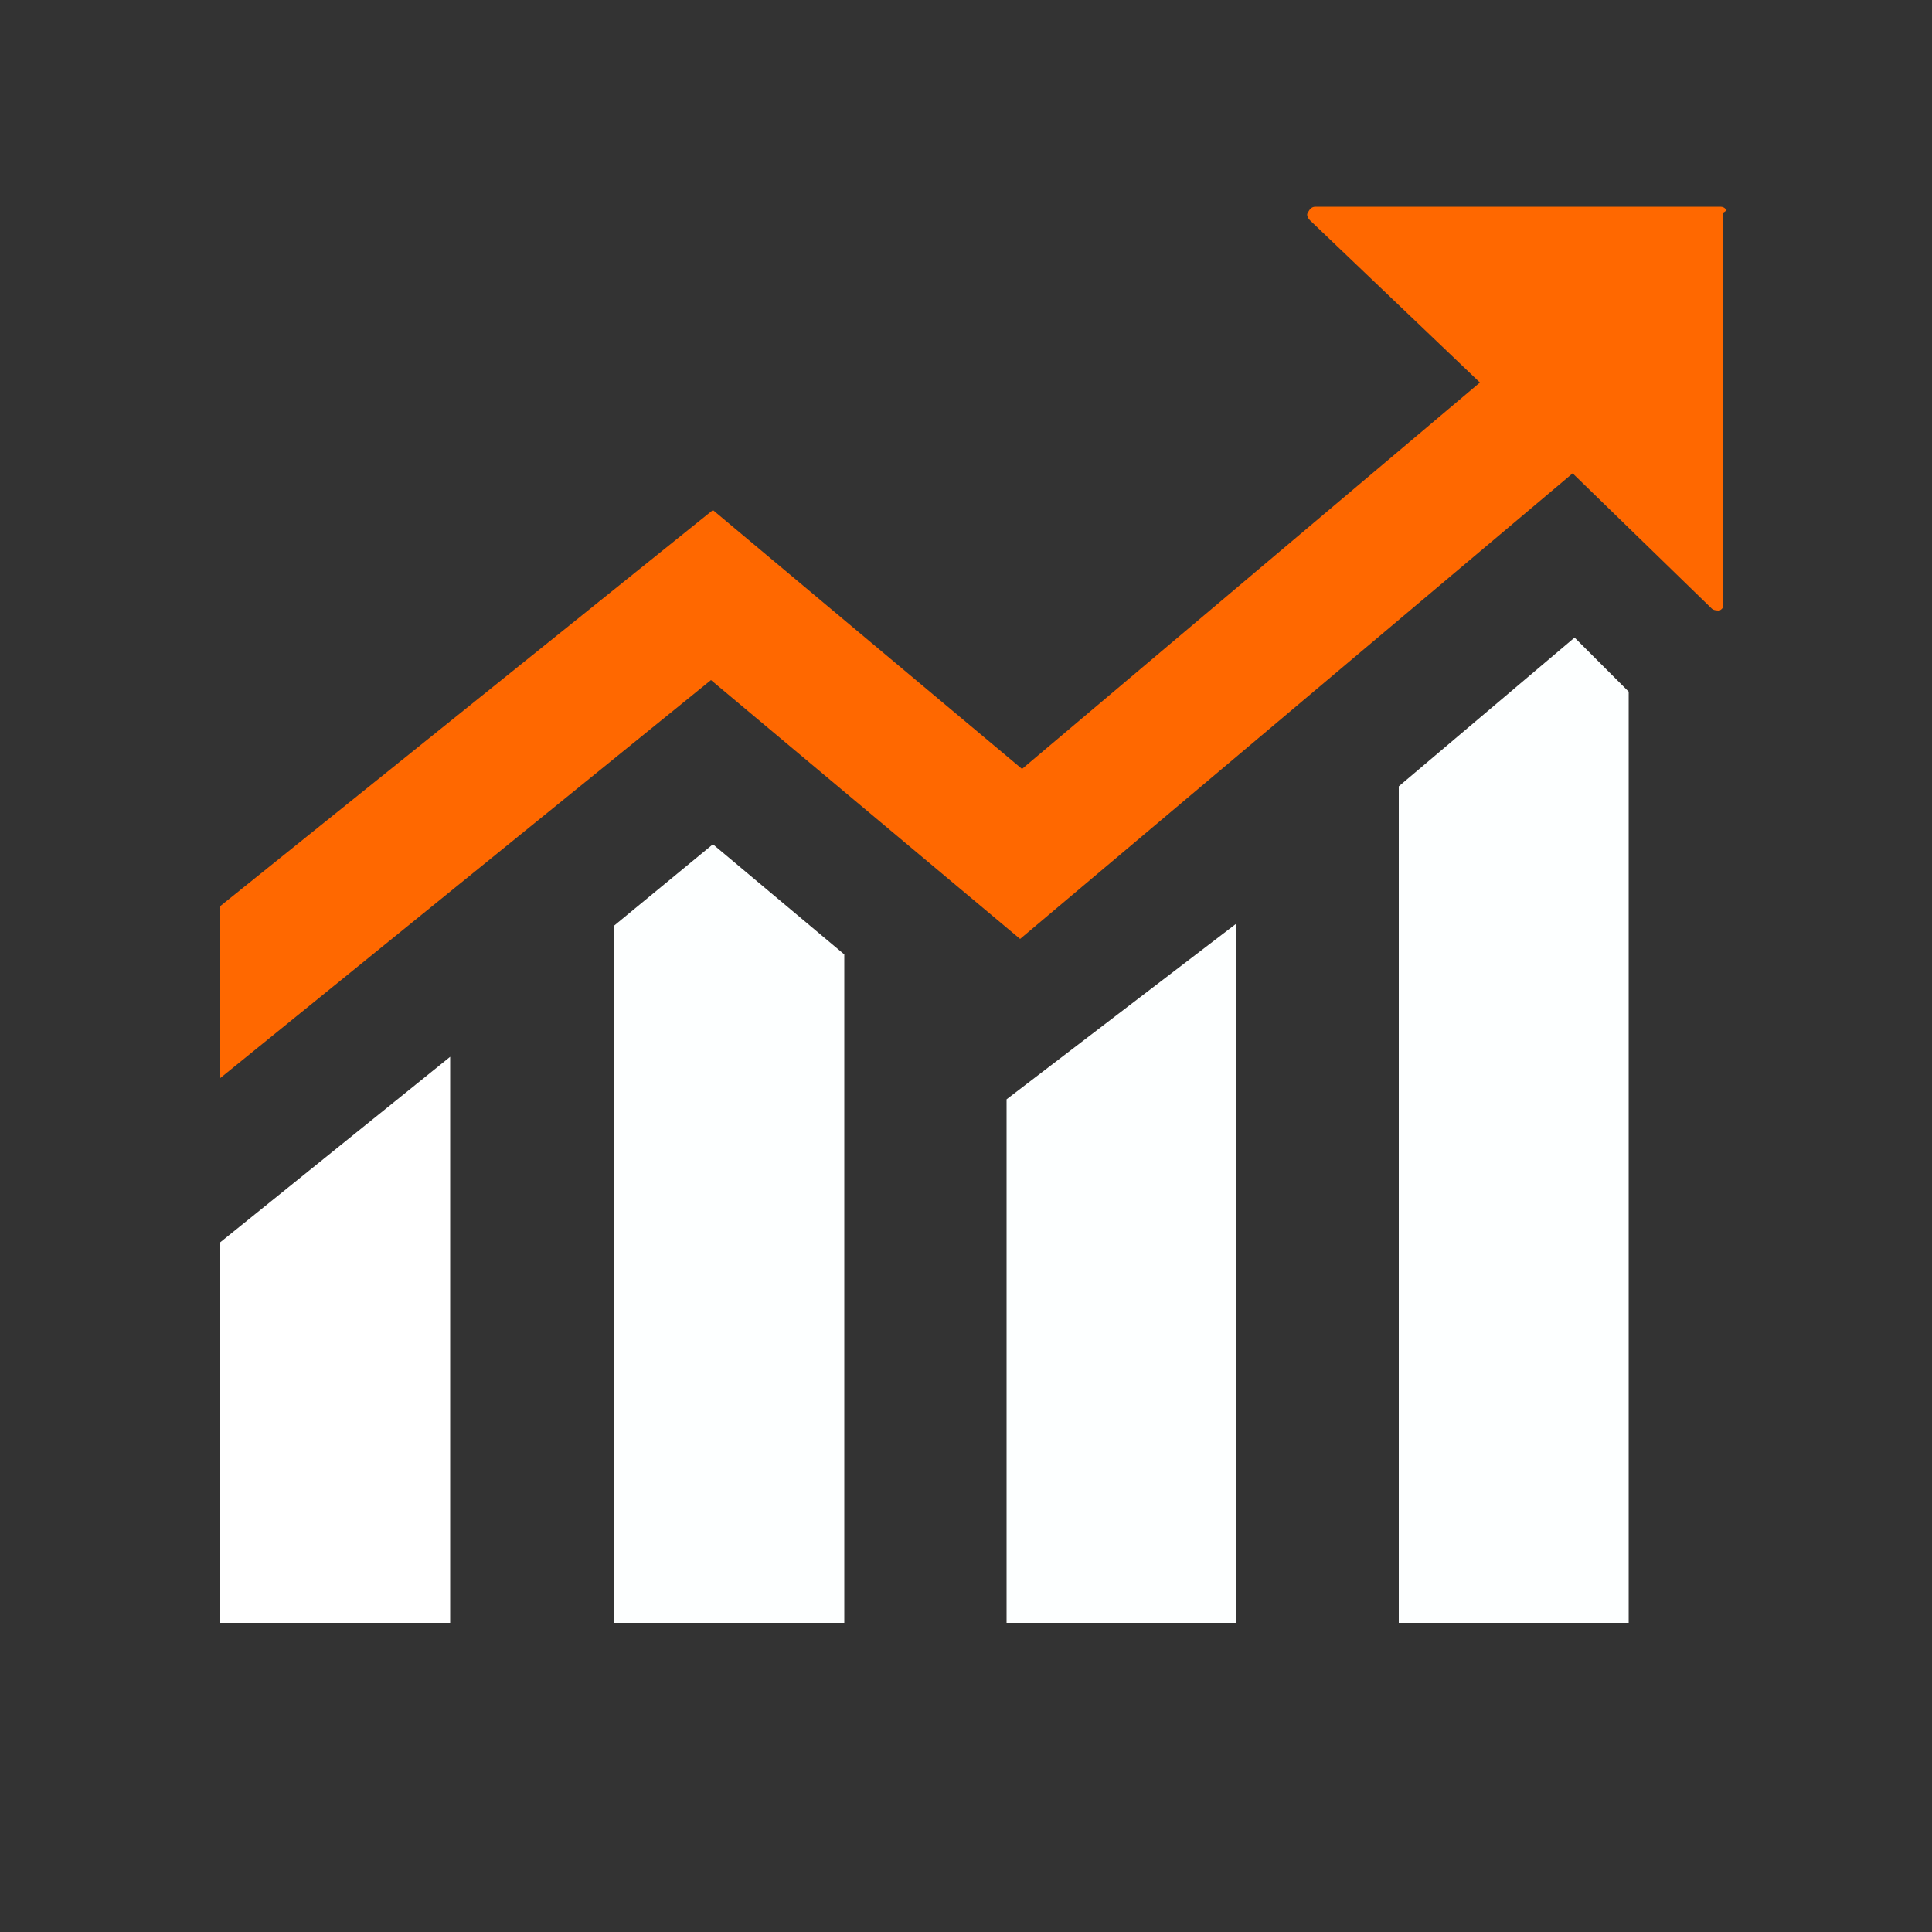
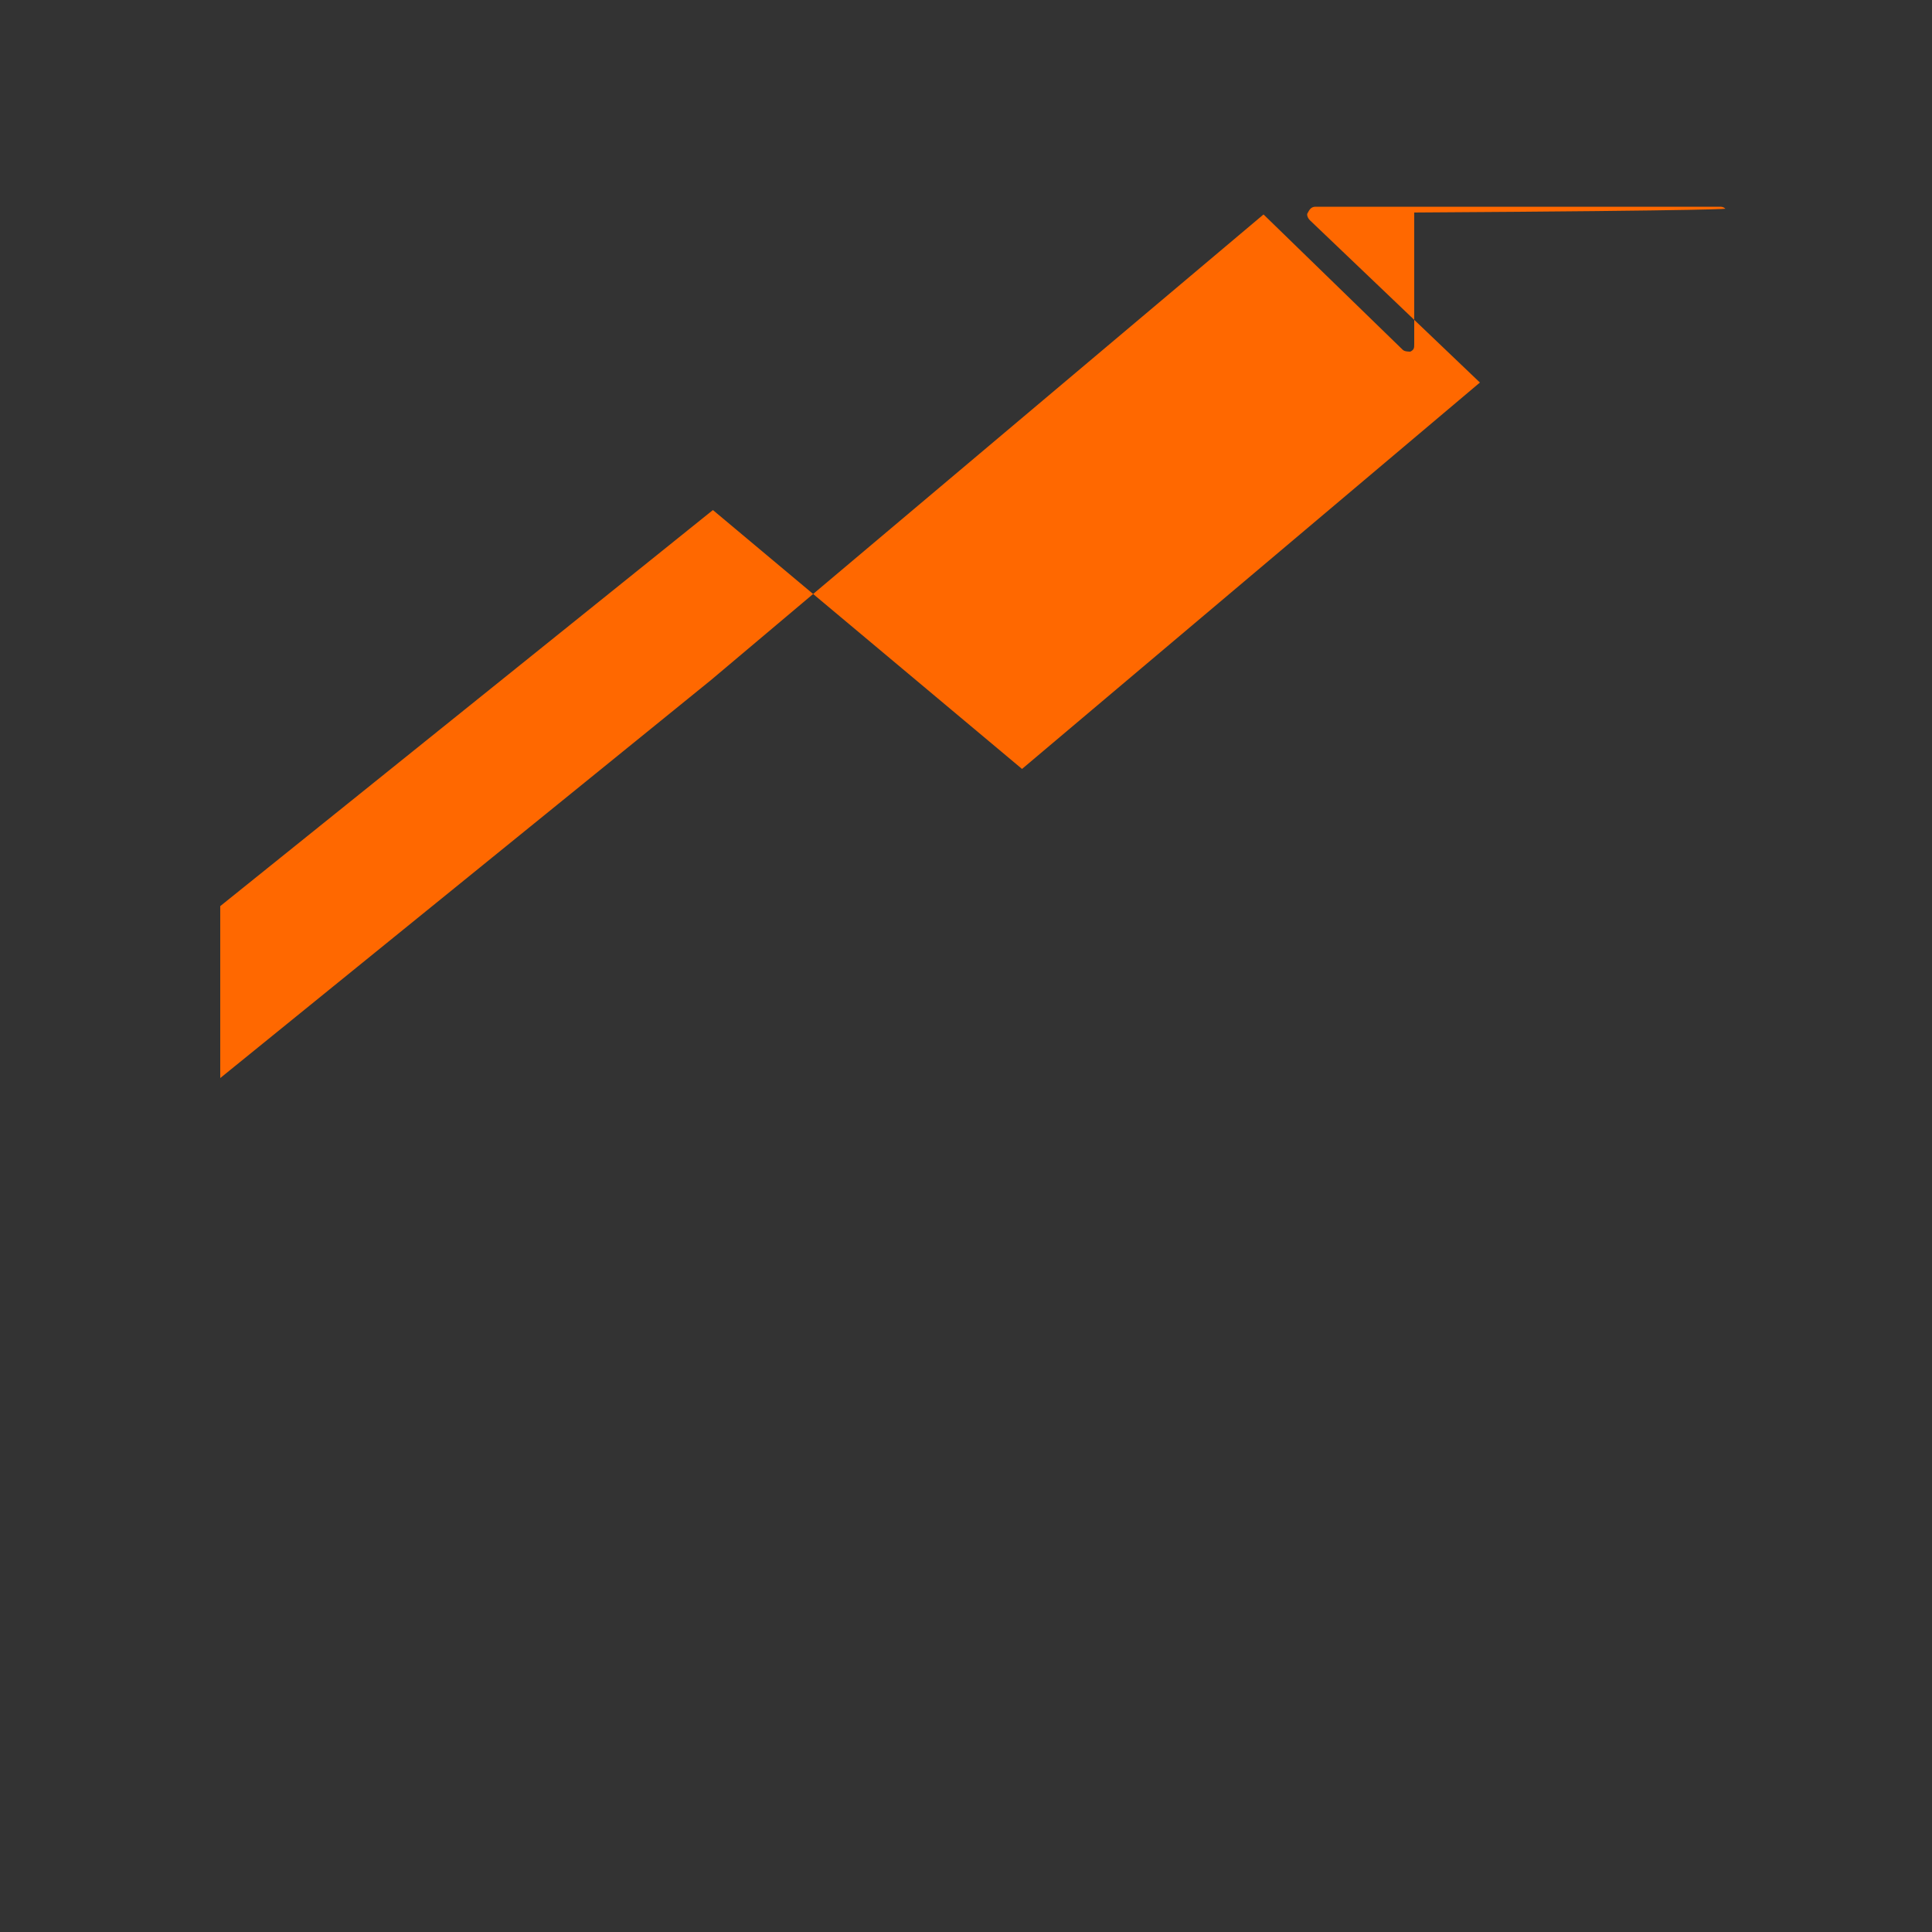
<svg xmlns="http://www.w3.org/2000/svg" version="1.1" id="_近似圆" x="0px" y="0px" viewBox="0 0 100 100" style="enable-background:new 0 0 100 100;" xml:space="preserve">
  <rect x="0" y="0" width="100" height="100" fill="#333333" stroke="none" />
  <style type="text/css">
	.st0{fill:#FF6800;}
	.st1{fill:#FFFFFF;}
	.st2{fill:#FDFFFF;}
	.st3{fill:none;}
</style>
  <g>
-     <path class="st0" d="M89.3,10.8c-0.1-0.1-0.2-0.1-0.3-0.1H68.1c-0.2,0-0.3,0.1-0.4,0.3c-0.1,0.1,0,0.3,0.1,0.4l8.8,8.4l-23.7,20   l-16-13.4L11.4,46.9v8.9l25.4-20.6l16,13.4l28.6-24.1l7.2,7c0.1,0.1,0.3,0.1,0.4,0.1c0.2-0.1,0.2-0.2,0.2-0.4V11   C89.4,10.9,89.4,10.8,89.3,10.8L89.3,10.8L89.3,10.8z" />
-     <polygon class="st1" points="11.4,84 23.3,84 23.3,54.7 11.4,64.3  " />
-     <path class="st2" d="M31.8,47.9V84h11.9V49.4l-6.8-5.7L31.8,47.9L31.8,47.9z M52.1,56.9V84H64V47.8 M72.4,40.7V84h11.9V35.8   L81.5,33L72.4,40.7z" />
+     <path class="st0" d="M89.3,10.8c-0.1-0.1-0.2-0.1-0.3-0.1H68.1c-0.2,0-0.3,0.1-0.4,0.3c-0.1,0.1,0,0.3,0.1,0.4l8.8,8.4l-23.7,20   l-16-13.4L11.4,46.9v8.9l25.4-20.6l28.6-24.1l7.2,7c0.1,0.1,0.3,0.1,0.4,0.1c0.2-0.1,0.2-0.2,0.2-0.4V11   C89.4,10.9,89.4,10.8,89.3,10.8L89.3,10.8L89.3,10.8z" />
  </g>
-   <rect class="st3" width="100" height="100" />
</svg>